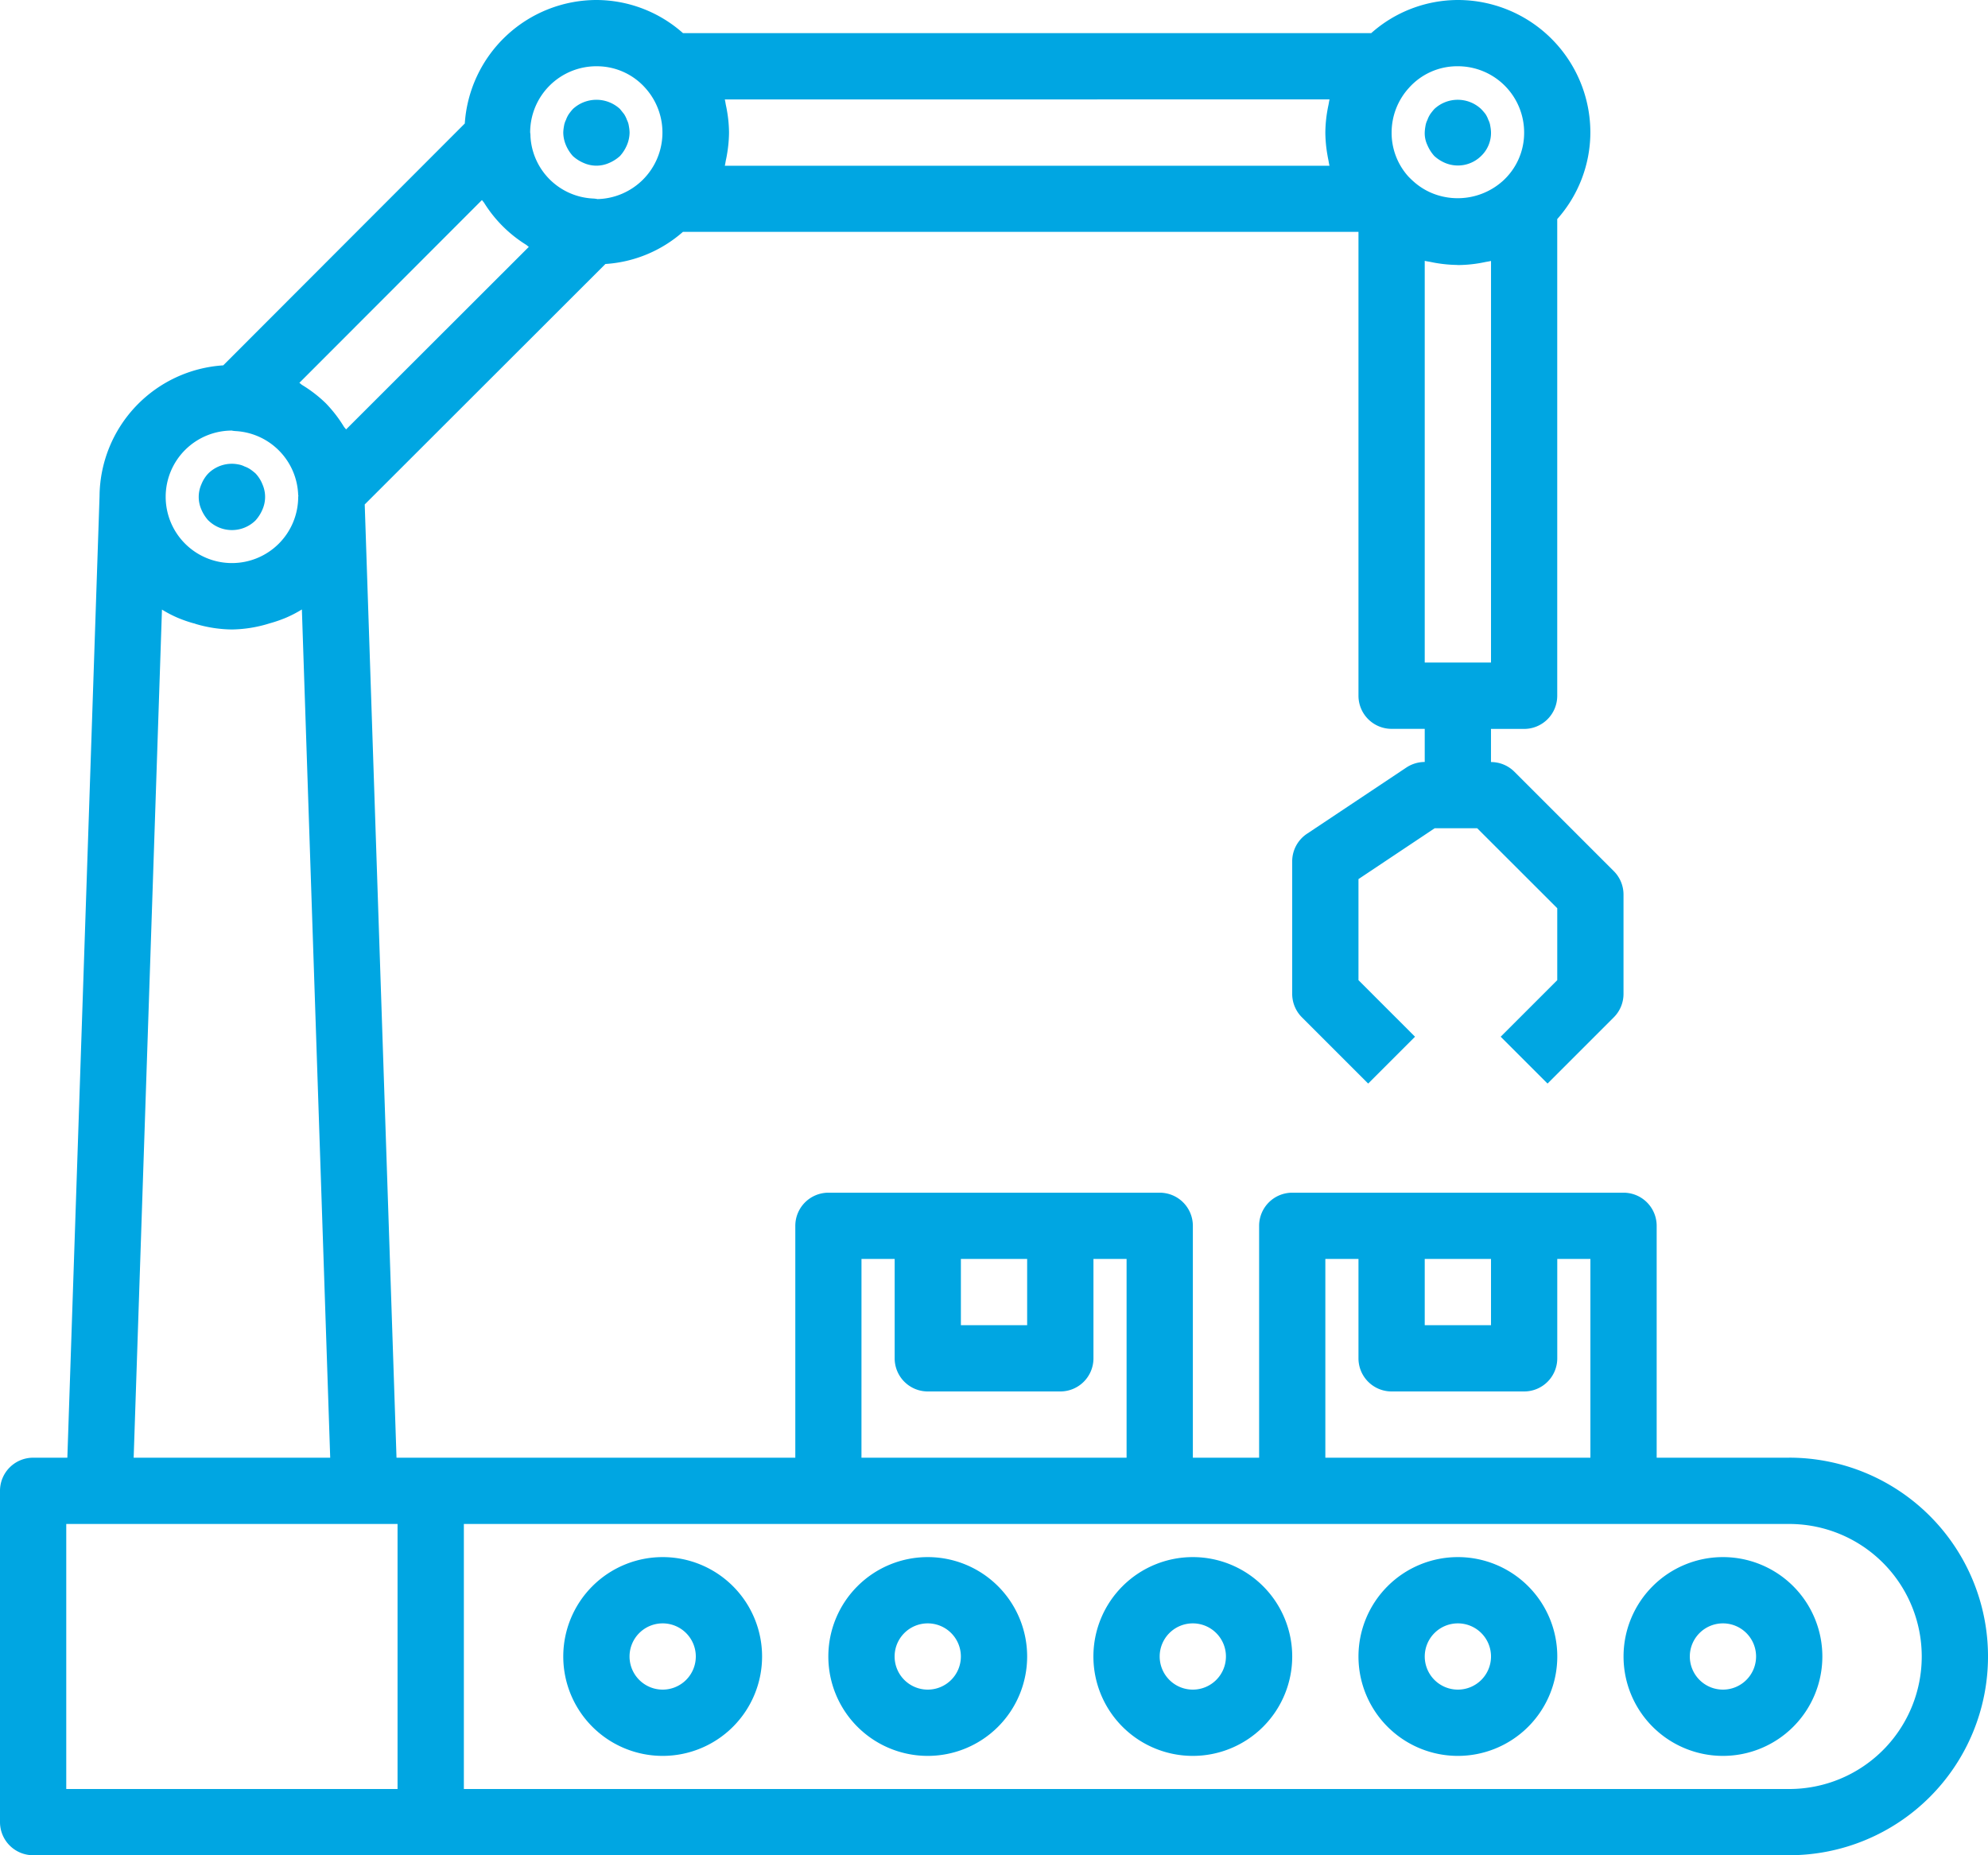
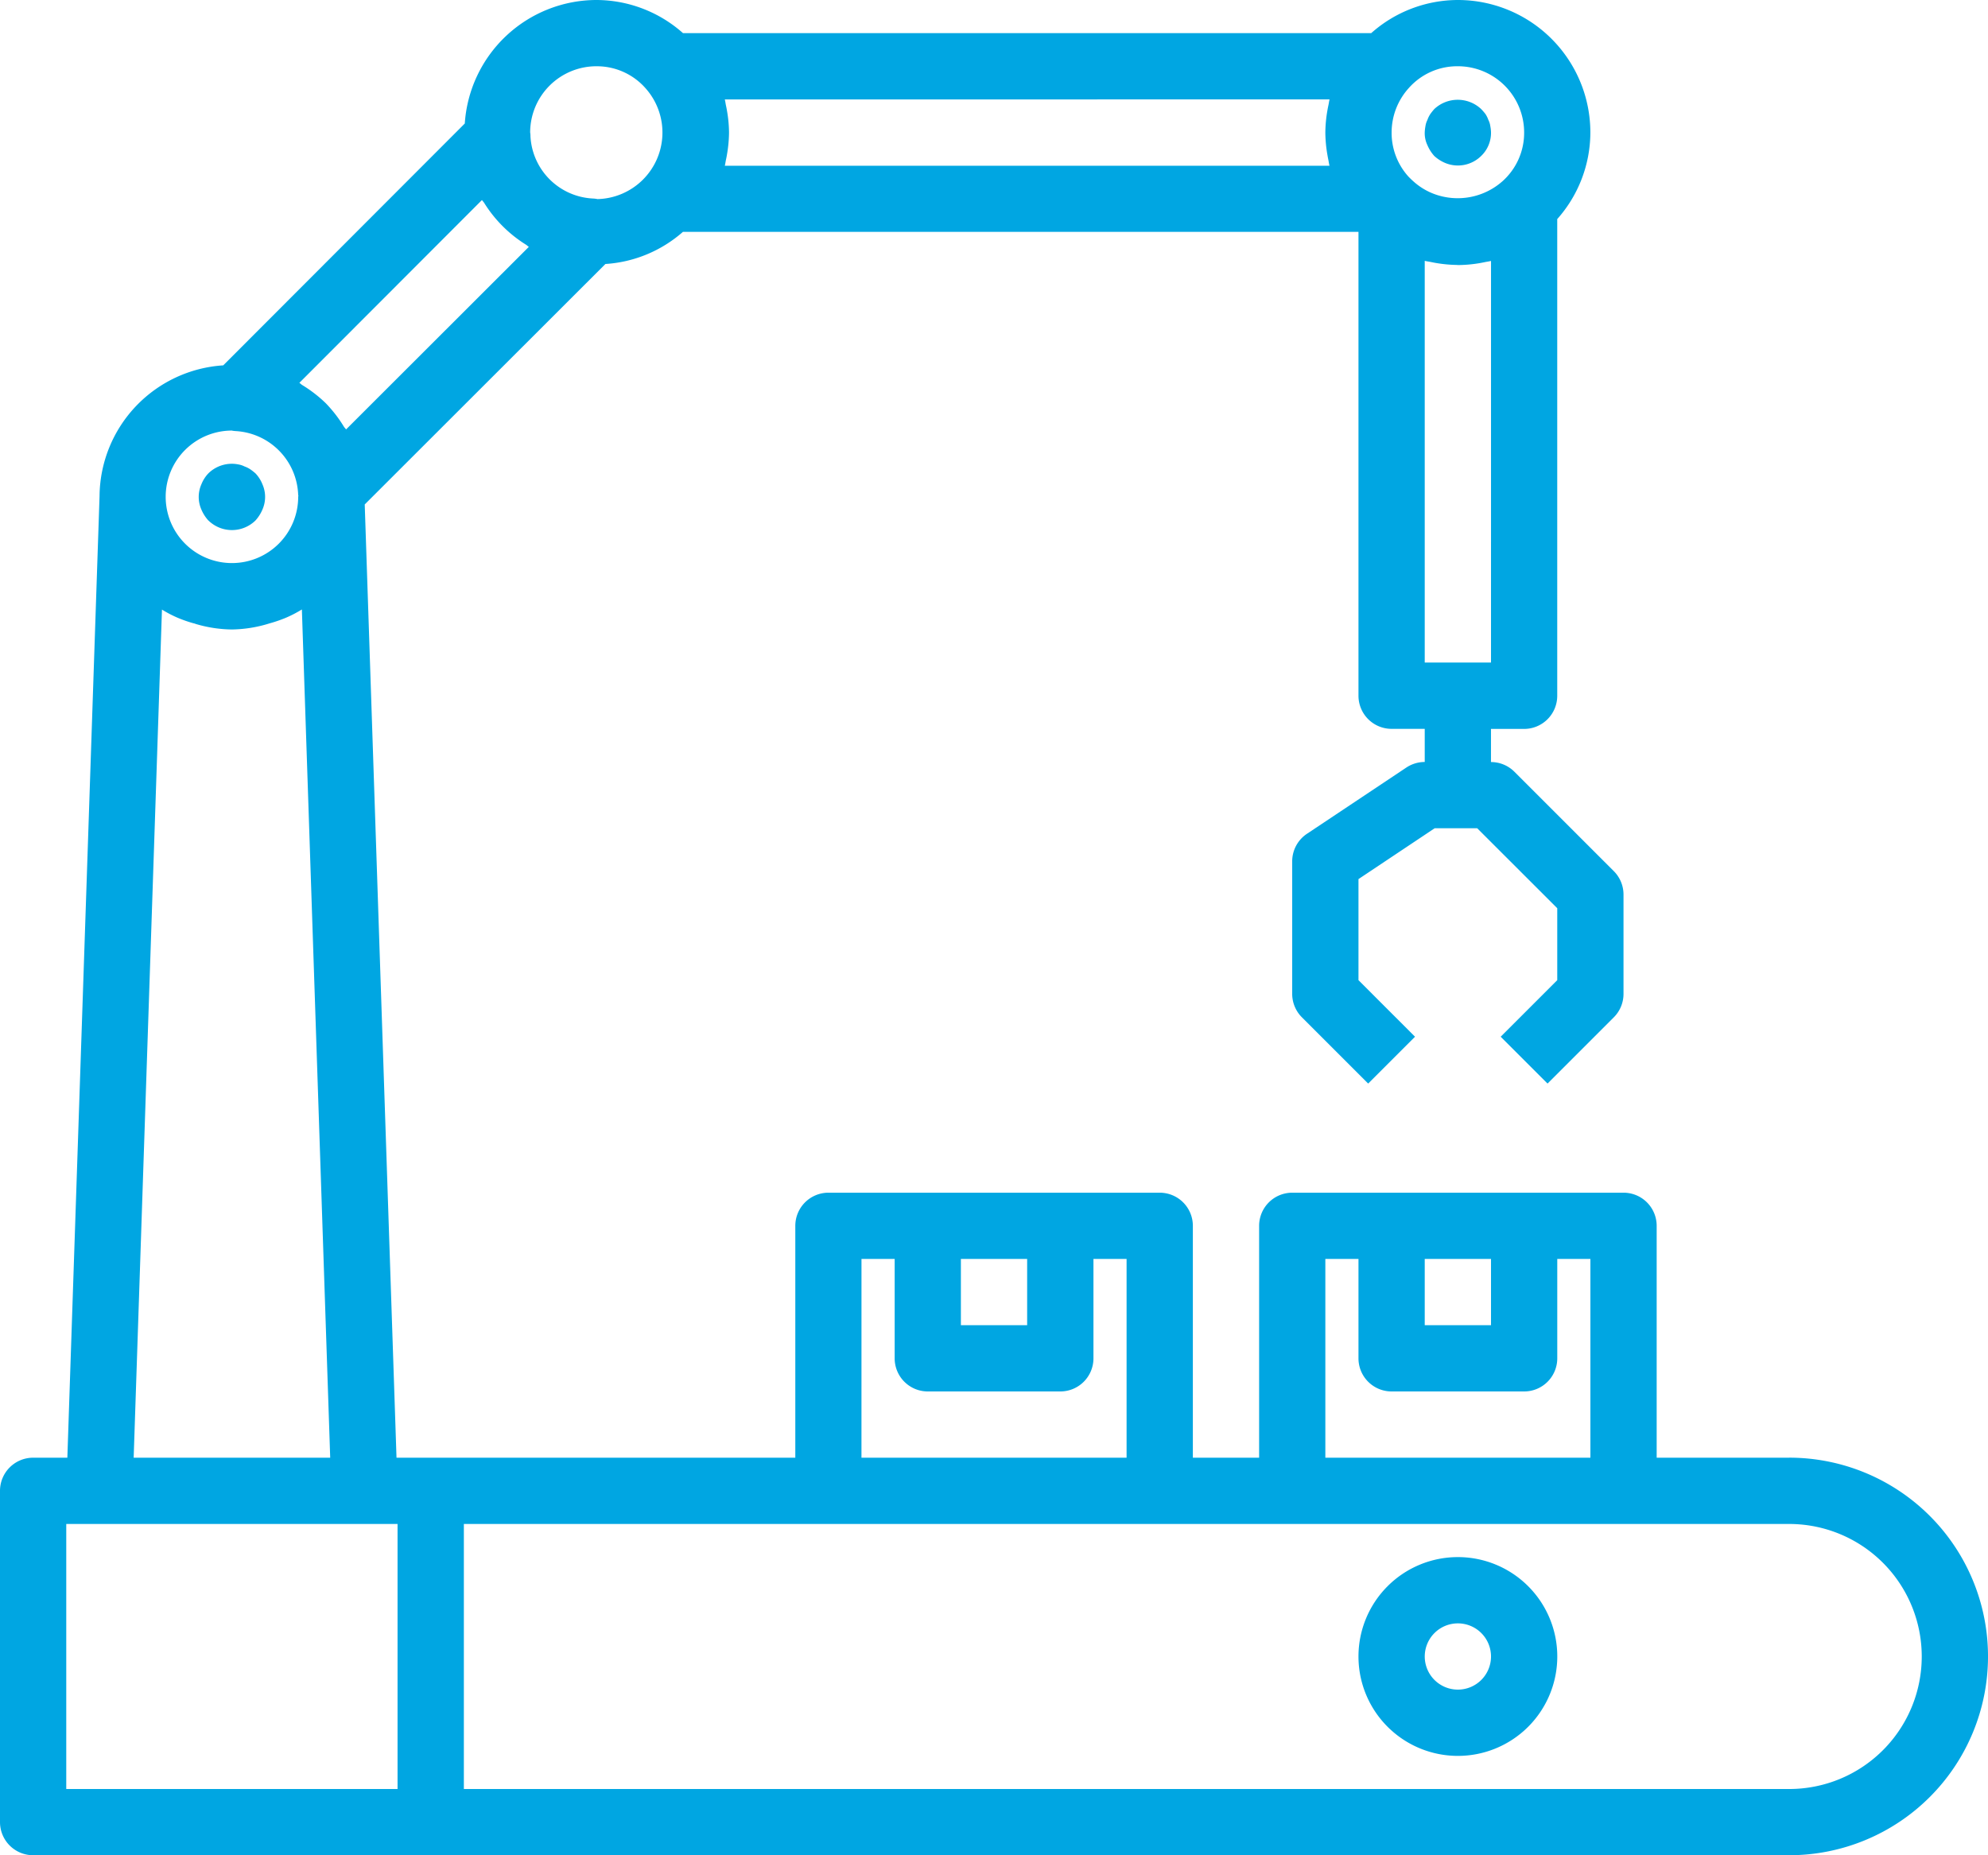
<svg xmlns="http://www.w3.org/2000/svg" width="118.214" height="110.333" viewBox="0 0 118.214 110.333">
  <g id="noun_conveyor_2787329" transform="translate(-2 -4)">
-     <path id="Pfad_268" data-name="Pfad 268" d="M32.911,51a5.911,5.911,0,1,0,5.911,5.911A5.911,5.911,0,0,0,32.911,51Zm0,7.881a1.97,1.97,0,1,1,1.97-1.97A1.97,1.97,0,0,1,32.911,58.881Z" transform="translate(24.256 45.601)" fill="#00a6e2" />
-     <path id="Pfad_269" data-name="Pfad 269" d="M24.911,51a5.911,5.911,0,1,0,5.911,5.911A5.911,5.911,0,0,0,24.911,51Zm0,7.881a1.97,1.97,0,1,1,1.97-1.97A1.97,1.97,0,0,1,24.911,58.881Z" transform="translate(16.494 45.601)" fill="#00a6e2" />
-     <path id="Pfad_270" data-name="Pfad 270" d="M40.911,51a5.911,5.911,0,1,0,5.911,5.911A5.911,5.911,0,0,0,40.911,51Zm0,7.881a1.97,1.97,0,1,1,1.97-1.97A1.97,1.97,0,0,1,40.911,58.881Z" transform="translate(32.018 45.601)" fill="#00a6e2" />
    <path id="Pfad_271" data-name="Pfad 271" d="M48.911,51a5.911,5.911,0,1,0,5.911,5.911A5.911,5.911,0,0,0,48.911,51Zm0,7.881a1.97,1.97,0,1,1,1.97-1.97A1.97,1.97,0,0,1,48.911,58.881Z" transform="translate(39.78 45.601)" fill="#00a6e2" />
-     <path id="Pfad_272" data-name="Pfad 272" d="M56.911,51a5.911,5.911,0,1,0,5.911,5.911A5.911,5.911,0,0,0,56.911,51Zm0,7.881a1.97,1.97,0,1,1,1.97-1.97A1.97,1.97,0,0,1,56.911,58.881Z" transform="translate(47.542 45.601)" fill="#00a6e2" />
    <path id="Pfad_273" data-name="Pfad 273" d="M108.393,90.69h-7.881V76.9a1.97,1.97,0,0,0-1.97-1.97h-19.7a1.97,1.97,0,0,0-1.97,1.97V90.69h-3.94V76.9a1.97,1.97,0,0,0-1.97-1.97h-19.7a1.97,1.97,0,0,0-1.97,1.97V90.69H25.578L23.688,34,38,19.7a7.719,7.719,0,0,0,4.612-1.913H82.78V45.375a1.97,1.97,0,0,0,1.97,1.97h1.97v1.97a1.982,1.982,0,0,0-1.093.331l-5.911,3.94a1.97,1.97,0,0,0-.877,1.639v7.881a1.97,1.97,0,0,0,.577,1.393l3.941,3.941,2.786-2.786L82.78,62.291V56.28l4.532-3.024h2.528L94.6,58.012v4.279l-3.363,3.363,2.786,2.786,3.94-3.94a1.97,1.97,0,0,0,.577-1.393V57.2a1.97,1.97,0,0,0-.577-1.393l-5.911-5.911a1.97,1.97,0,0,0-1.393-.577v-1.97h1.97a1.97,1.97,0,0,0,1.97-1.97V17.029a7.775,7.775,0,0,0,1.97-5.148A7.881,7.881,0,0,0,88.69,4a7.776,7.776,0,0,0-5.152,1.97H42.613A7.775,7.775,0,0,0,37.464,4a7.863,7.863,0,0,0-7.826,7.345L15.275,25.728a7.861,7.861,0,0,0-7.355,7.729c0,.012,0,.022,0,.035L6.005,90.69H3.97A1.97,1.97,0,0,0,2,92.661v19.7a1.97,1.97,0,0,0,1.97,1.97H108.393a11.821,11.821,0,0,0,0-23.643ZM90.661,78.869v3.94H86.72v-3.94Zm-9.851,0h1.97V84.78a1.97,1.97,0,0,0,1.97,1.97h7.881a1.97,1.97,0,0,0,1.97-1.97V78.869h1.97V90.69H80.81Zm-17.732,0v3.94h-3.94v-3.94Zm-9.851,0H55.2V84.78a1.97,1.97,0,0,0,1.97,1.97h7.881a1.97,1.97,0,0,0,1.97-1.97V78.869h1.97V90.69H53.226ZM90.661,43.4H86.72V19.512c.116.03.234.043.353.067s.227.047.341.065a8.033,8.033,0,0,0,1.212.112l.065.006h.065a7.978,7.978,0,0,0,1.208-.11c.118-.02.234-.043.351-.067s.232-.037.347-.067Zm1.97-31.524a3.852,3.852,0,0,1-1.322,2.932,4.017,4.017,0,0,1-4.015.733,3.854,3.854,0,0,1-1.243-.751c-.126-.11-.254-.24-.311-.3a3.879,3.879,0,0,1-.989-2.618,3.94,3.94,0,0,1,1.03-2.646A3.842,3.842,0,0,1,88.69,7.94,3.94,3.94,0,0,1,92.631,11.881ZM81.06,9.911c-.03.118-.043.238-.069.357s-.045.217-.063.327a7.988,7.988,0,0,0-.118,1.287,8.091,8.091,0,0,0,.118,1.3c.018.106.037.211.059.315s.039.24.069.359H45.1c.03-.116.043-.238.069-.357s.045-.217.063-.329a7.947,7.947,0,0,0,.118-1.285,7.726,7.726,0,0,0-.118-1.283c-.018-.112-.041-.225-.065-.337s-.037-.234-.067-.351Zm-43.6-1.97A3.852,3.852,0,0,1,40.4,9.263a3.958,3.958,0,0,1-2.869,6.577,1.774,1.774,0,0,0-.288-.035,3.911,3.911,0,0,1-3.7-3.7,1.079,1.079,0,0,0-.018-.225A3.94,3.94,0,0,1,37.464,7.94Zm-6.8,7.954c.037.063.095.11.132.173a7.769,7.769,0,0,0,2.481,2.481c.063.037.11.095.173.132L22.577,29.54c-.037-.063-.095-.11-.132-.173a7.881,7.881,0,0,0-1.066-1.379l-.026-.026A7.881,7.881,0,0,0,19.974,26.9c-.063-.037-.11-.095-.173-.132ZM15.807,29.613a1.987,1.987,0,0,0,.215.024,3.94,3.94,0,0,1,3.71,3.836h.014c0,.026-.014.047-.014.073a3.94,3.94,0,1,1-3.925-3.94ZM11.631,40.252a6.977,6.977,0,0,0,.965.5,8.109,8.109,0,0,0,.924.319.437.437,0,0,1,.116.035,7.8,7.8,0,0,0,2.155.329,7.8,7.8,0,0,0,2.155-.337c.039-.012.077-.026.116-.035a8.11,8.11,0,0,0,.924-.319,6.978,6.978,0,0,0,.965-.5L21.635,90.69H9.948ZM5.94,94.631h19.7v15.762H5.94Zm102.452,15.762H29.583V94.631h78.81a7.881,7.881,0,0,1,0,15.762Z" fill="#00a6e2" />
    <path id="Pfad_274" data-name="Pfad 274" d="M8.571,21.369a2,2,0,0,0,2.8,0,2.3,2.3,0,0,0,.414-.65,1.858,1.858,0,0,0,0-1.5,2.033,2.033,0,0,0-.414-.65,3.373,3.373,0,0,0-.3-.236,1.529,1.529,0,0,0-.355-.177,1.273,1.273,0,0,0-.355-.118,1.988,1.988,0,0,0-1.793.532,2.033,2.033,0,0,0-.414.65,1.856,1.856,0,0,0,0,1.5,2.3,2.3,0,0,0,.414.65Z" transform="translate(5.821 13.583)" fill="#00a6e2" />
-     <path id="Pfad_275" data-name="Pfad 275" d="M19.571,10.357a2.276,2.276,0,0,0,.65.414,1.856,1.856,0,0,0,1.5,0,2.3,2.3,0,0,0,.65-.414,2.3,2.3,0,0,0,.414-.65,1.97,1.97,0,0,0,.158-.749,2.178,2.178,0,0,0-.041-.374,1.137,1.137,0,0,0-.116-.374,1.623,1.623,0,0,0-.177-.357l-.236-.294a2.063,2.063,0,0,0-2.8,0,3.348,3.348,0,0,0-.236.294,1.541,1.541,0,0,0-.177.357,1.182,1.182,0,0,0-.118.374A2.39,2.39,0,0,0,19,8.958a1.97,1.97,0,0,0,.158.749A2.3,2.3,0,0,0,19.571,10.357Z" transform="translate(16.494 2.923)" fill="#00a6e2" />
    <path id="Pfad_276" data-name="Pfad 276" d="M45.572,10.357a2.276,2.276,0,0,0,.65.414,1.97,1.97,0,0,0,2.128-.414,1.9,1.9,0,0,0,.591-1.4,2.176,2.176,0,0,0-.041-.374,1.137,1.137,0,0,0-.116-.374,1.624,1.624,0,0,0-.177-.357,3.744,3.744,0,0,0-.256-.294,2.037,2.037,0,0,0-2.778,0,3.35,3.35,0,0,0-.236.294,1.541,1.541,0,0,0-.177.357,1.182,1.182,0,0,0-.118.374A2.39,2.39,0,0,0,45,8.958a1.651,1.651,0,0,0,.158.749,2.3,2.3,0,0,0,.414.65Z" transform="translate(41.72 2.923)" fill="#00a6e2" />
  </g>
</svg>